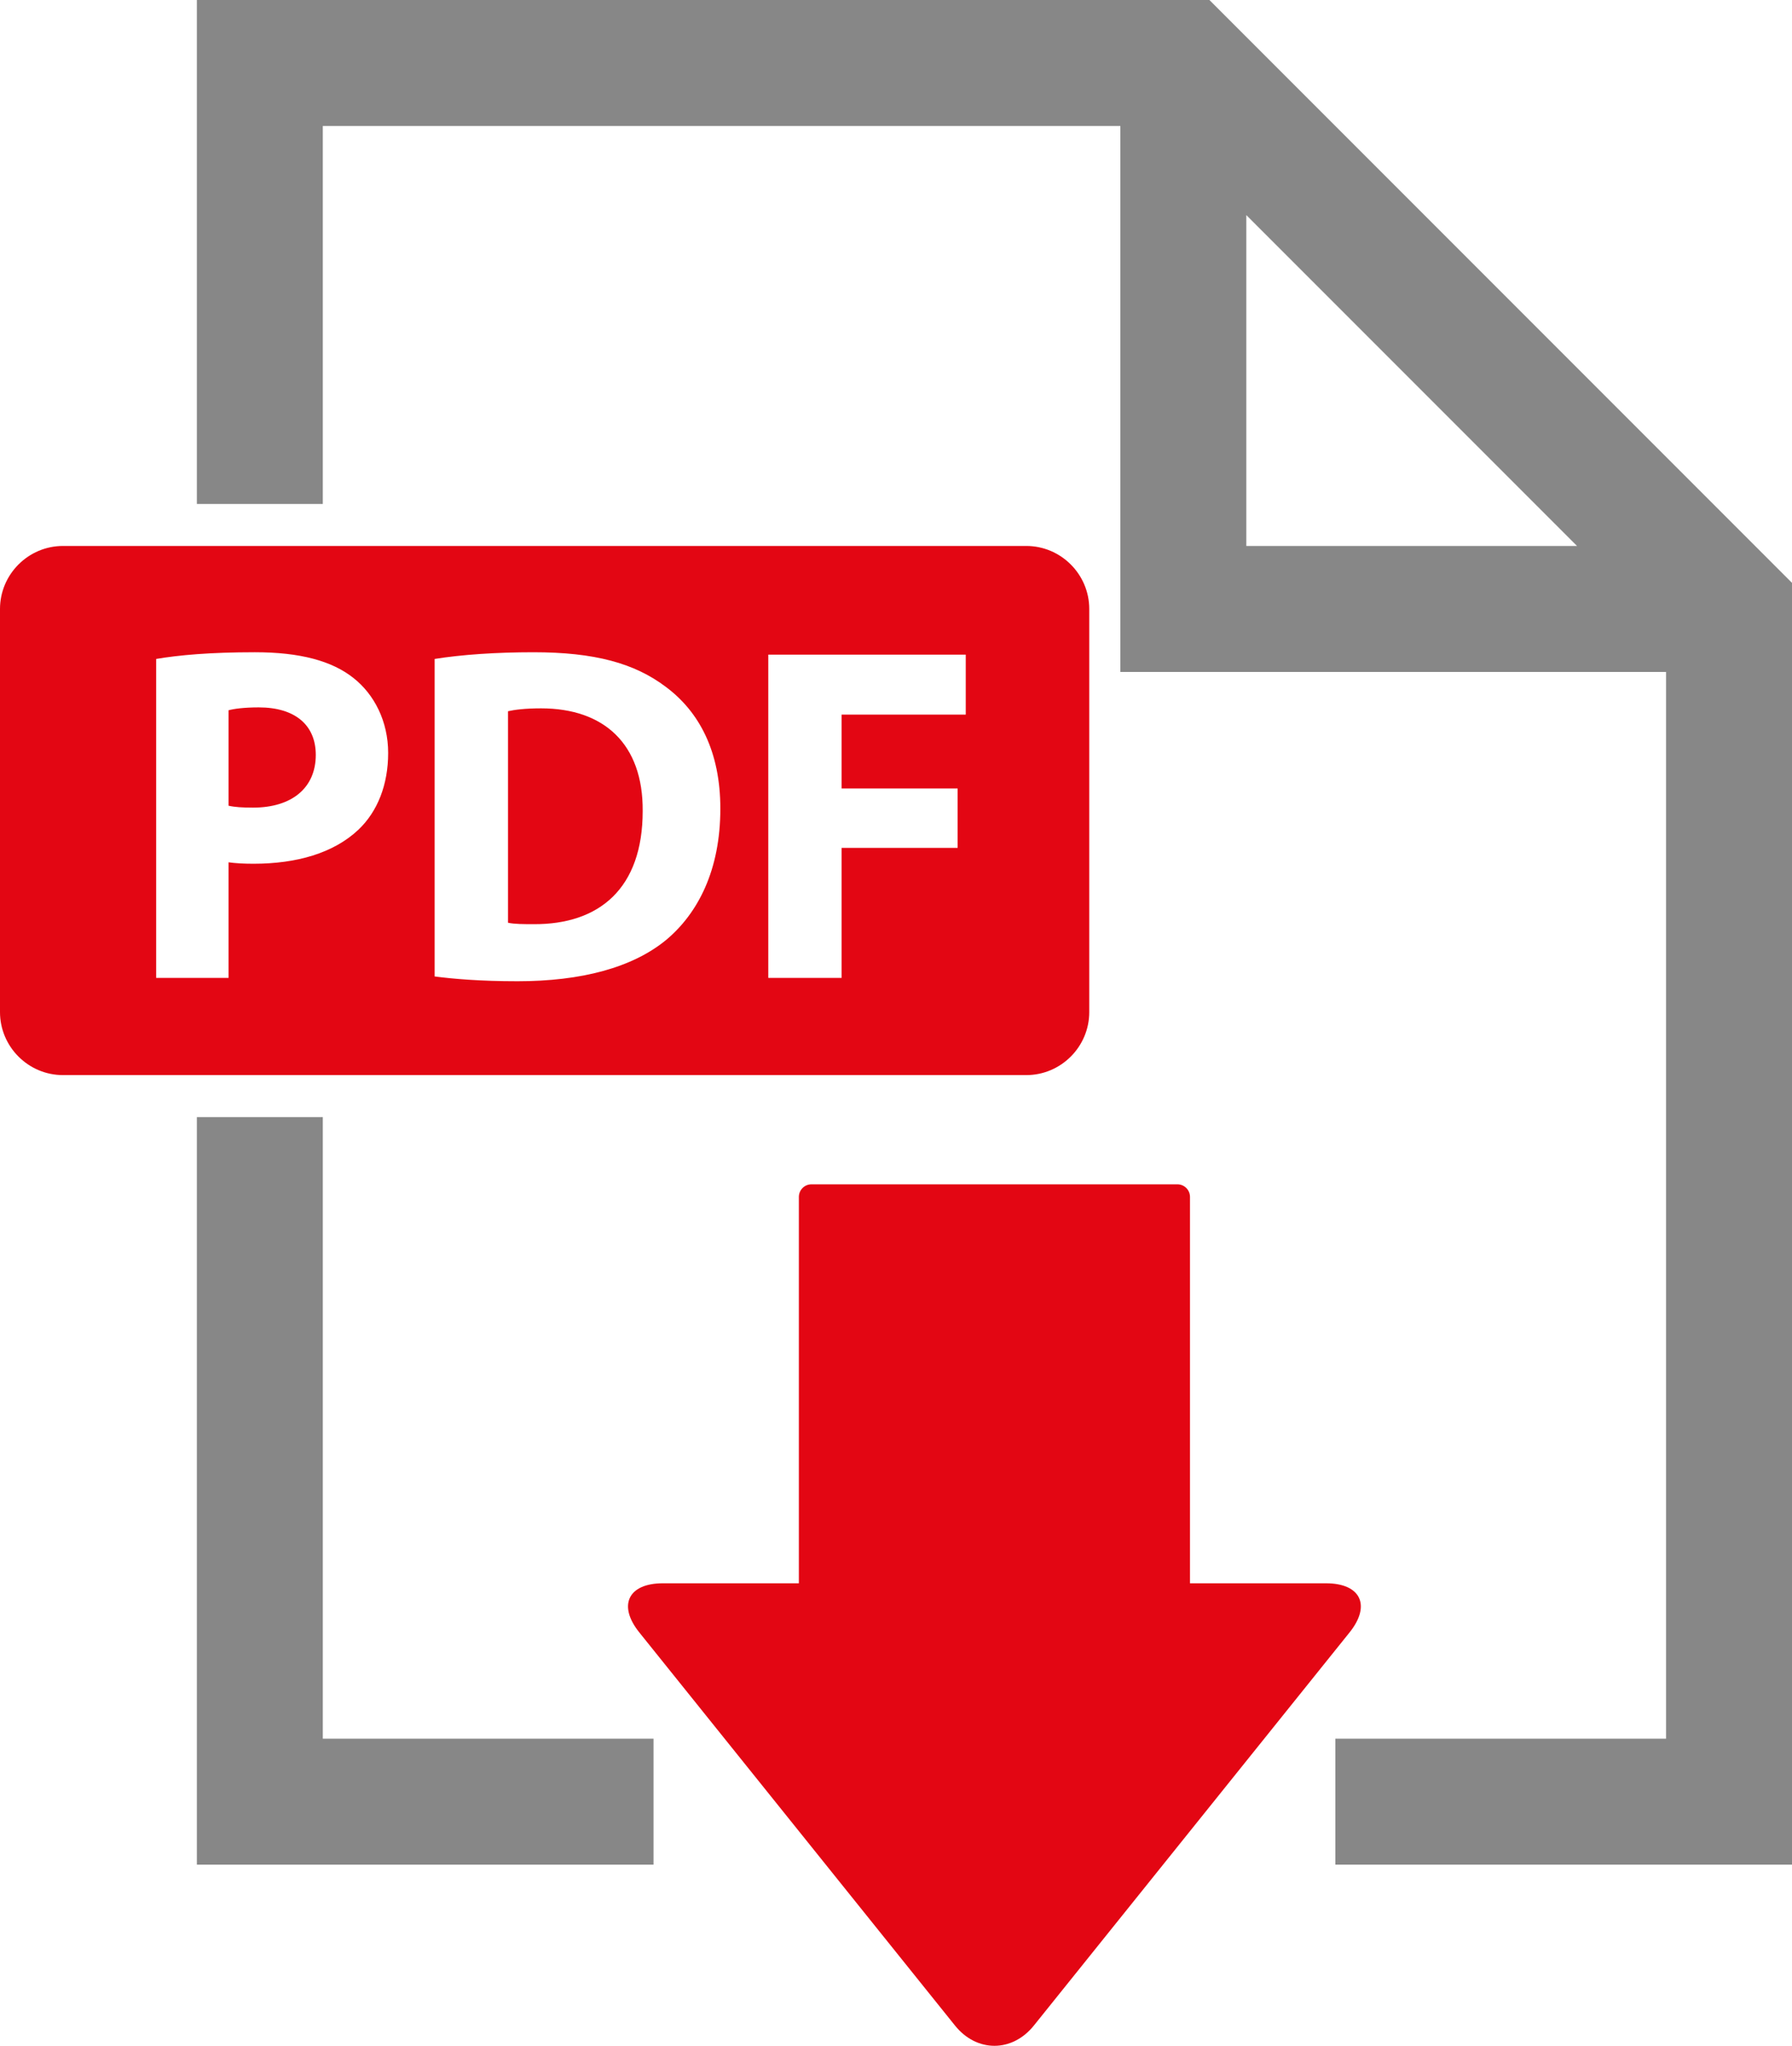
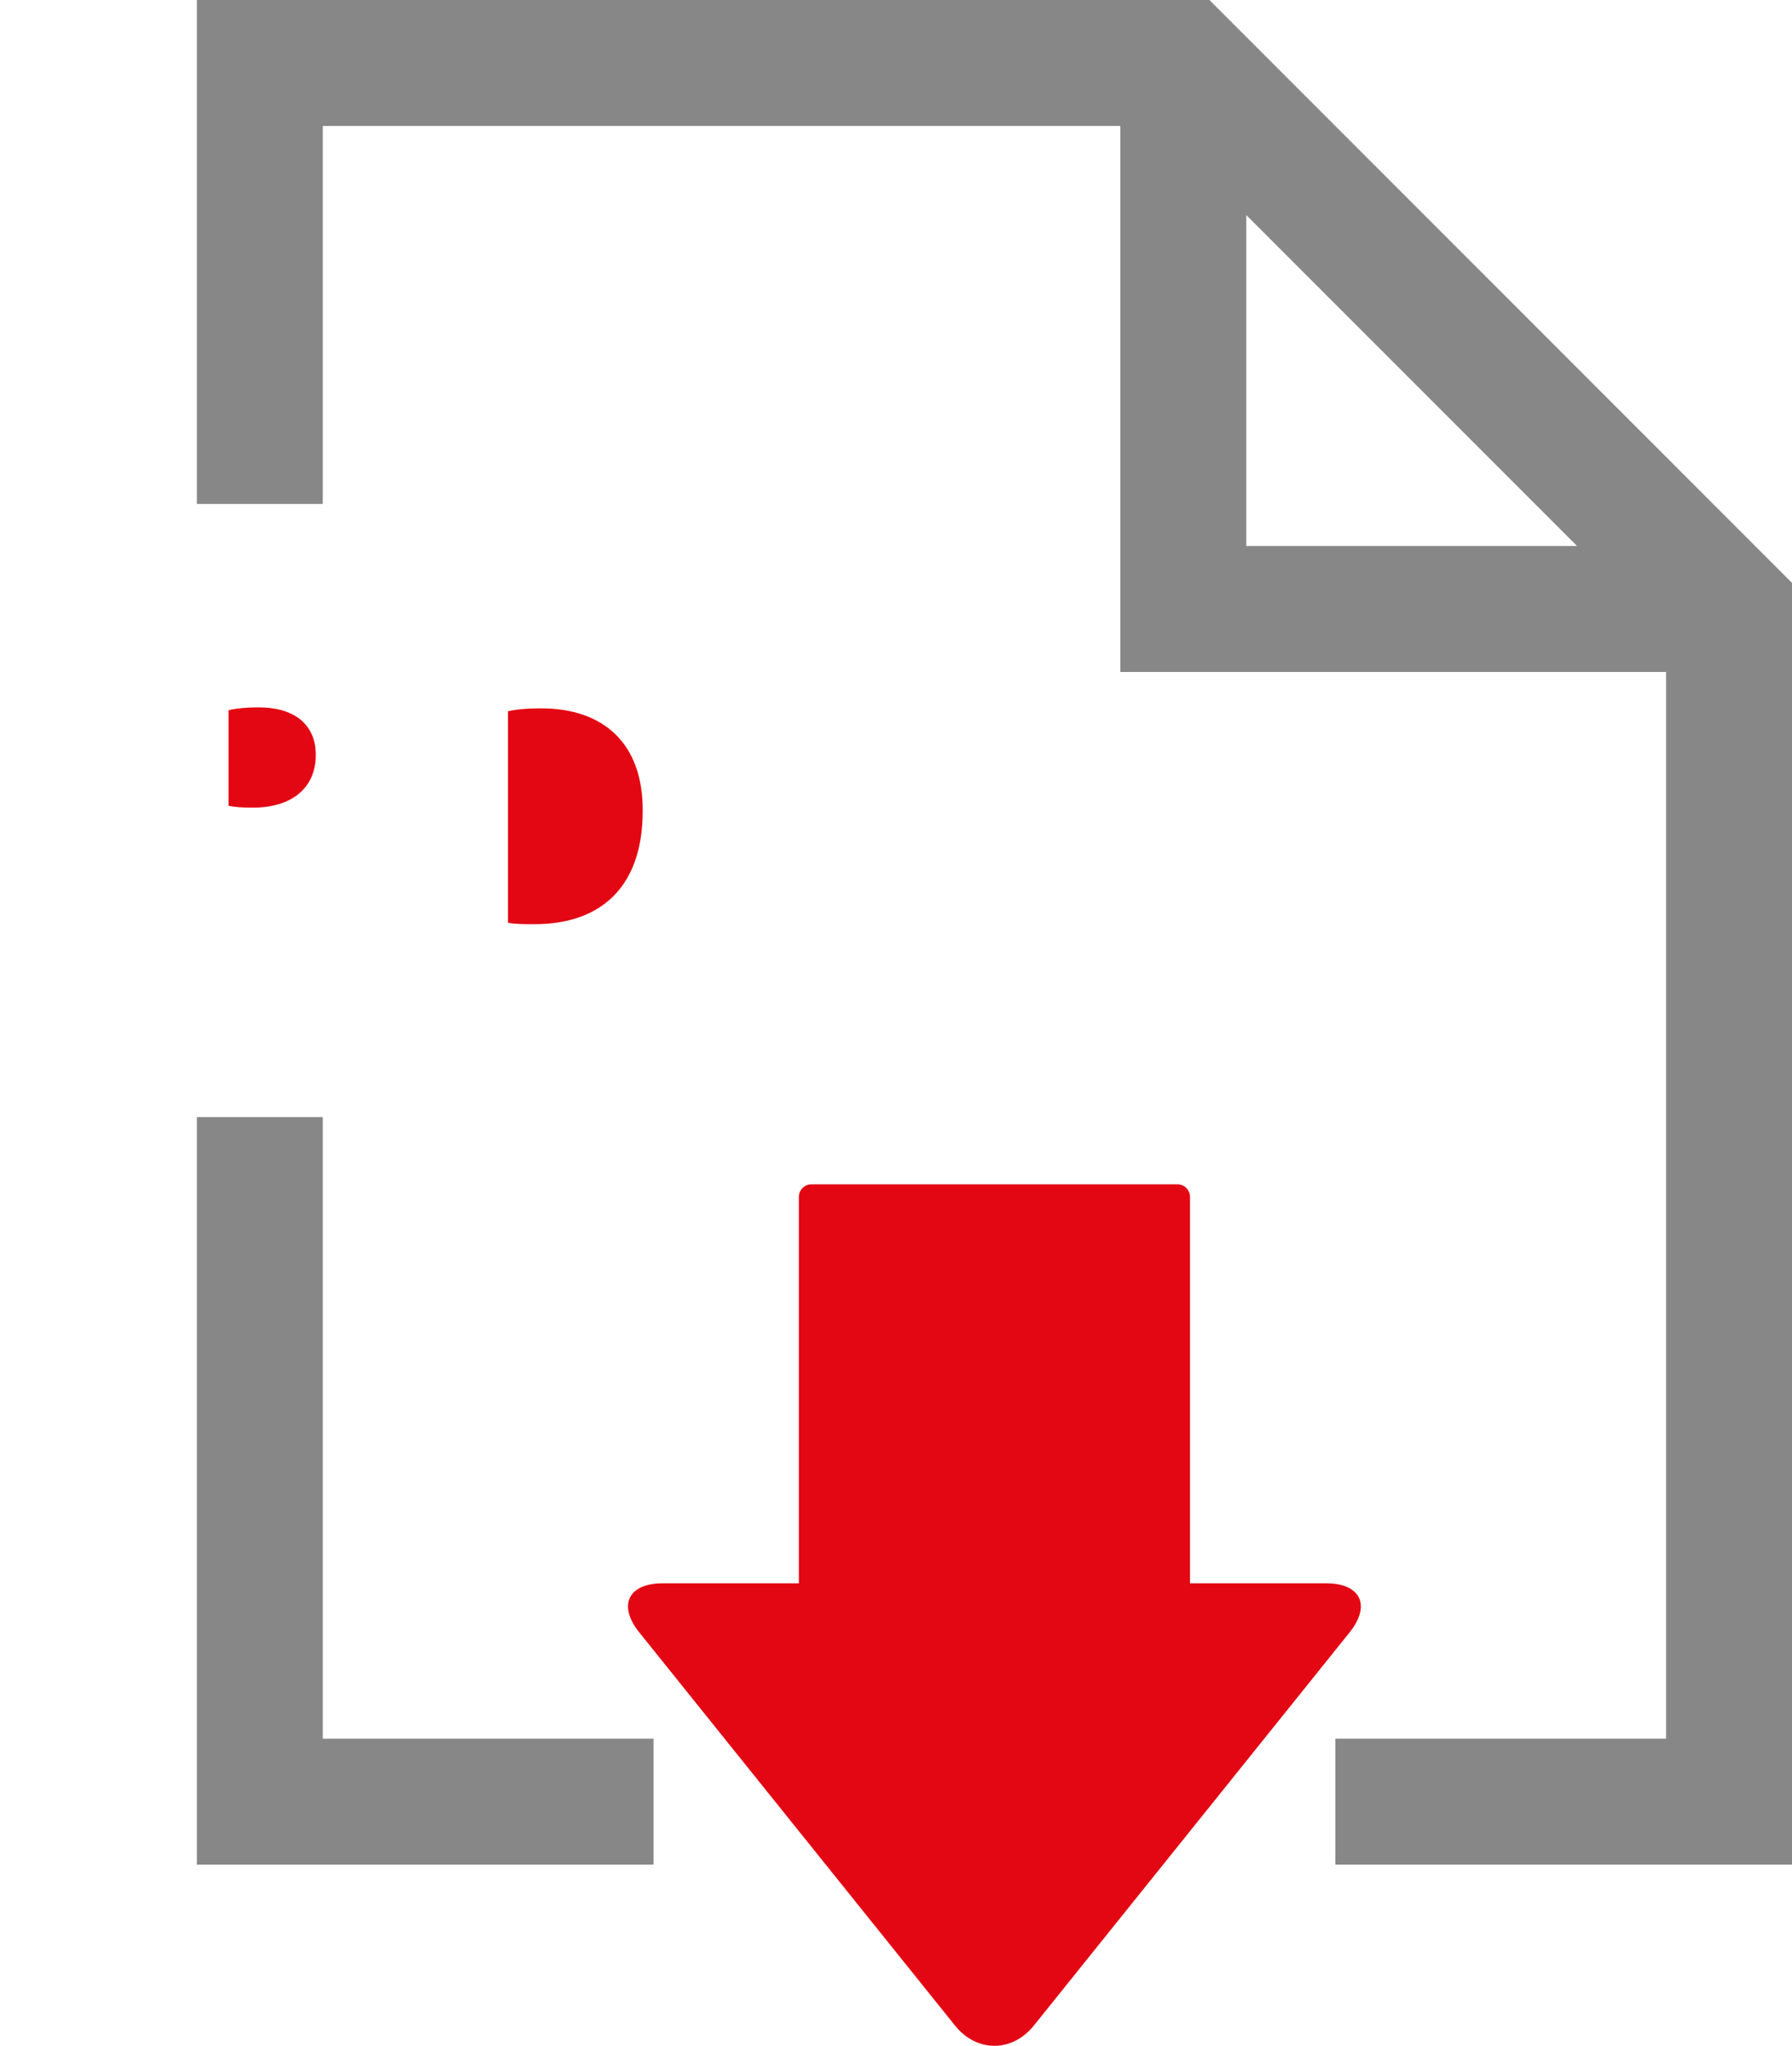
<svg xmlns="http://www.w3.org/2000/svg" version="1.1" x="0px" y="0px" width="426.898px" height="487.13px" viewBox="0 0 426.898 487.13" style="enable-background:new 0 0 426.898 487.13;" xml:space="preserve">
  <style type="text/css">
	.st0{fill:#878787;}
	.st1{fill:#E30613;}
</style>
  <defs>
</defs>
  <g>
    <path class="st0" d="M396.898,108.787L318.111,30l-30-30h-21.213h-220v120h30V30h190v130h130v254h-78.787v30h108.787V160v-21.213   L396.898,108.787z M296.898,130V51.213L375.685,130H296.898z" />
    <polygon class="st0" points="76.898,265.994 46.898,265.994 46.898,444 155.684,444 155.684,414 76.898,414  " />
    <path class="st1" d="M315.898,377h-32.412v-92c0-1.657-1.343-3-3-3H193.31c-1.657,0-3,1.343-3,3v92h-32.412   c-8.25,0-10.772,5.262-5.605,11.694l75.21,93.613c5.167,6.432,13.622,6.432,18.79,0l75.21-93.613   C326.67,382.262,324.148,377,315.898,377z" />
    <path class="st1" d="M128.895,168.667c-3.883,0-6.395,0.343-7.879,0.686v50.36c1.484,0.343,3.882,0.343,6.052,0.343   c15.759,0.114,26.037-8.565,26.037-26.95C153.219,177.117,143.855,168.667,128.895,168.667z" />
    <path class="st1" d="M61.636,168.438c-3.54,0-5.938,0.343-7.194,0.686v22.725c1.484,0.342,3.312,0.456,5.824,0.456   c9.25,0,14.96-4.682,14.96-12.561C75.226,172.664,70.316,168.438,61.636,168.438z" />
-     <path class="st1" d="M259.487,240.994V145c0-8.25-6.75-15-15-15H15c-8.25,0-15,6.75-15,15v95.994c0,8.25,6.75,15,15,15h229.487   C252.737,255.994,259.487,249.244,259.487,240.994z M85.389,197.559c-5.938,5.595-14.731,8.108-25.009,8.108   c-2.284,0-4.339-0.114-5.938-0.343v27.521H37.198v-75.941c5.367-0.914,12.904-1.599,23.524-1.599   c10.734,0,18.386,2.056,23.524,6.167c4.911,3.883,8.222,10.278,8.222,17.815C92.469,186.824,89.957,193.219,85.389,197.559z    M158.814,223.71c-8.108,6.738-20.441,9.935-35.515,9.935c-9.021,0-15.416-0.571-19.756-1.142v-75.598   c6.395-1.028,14.731-1.599,23.524-1.599c14.617,0,24.096,2.626,31.519,8.222c7.994,5.938,13.018,15.417,13.018,29.006   C171.604,207.265,166.237,217.429,158.814,223.71z M230.069,170.152h-29.577v17.586h27.635v14.161h-27.635v30.947H183.02v-76.969   h47.049V170.152z" />
  </g>
</svg>